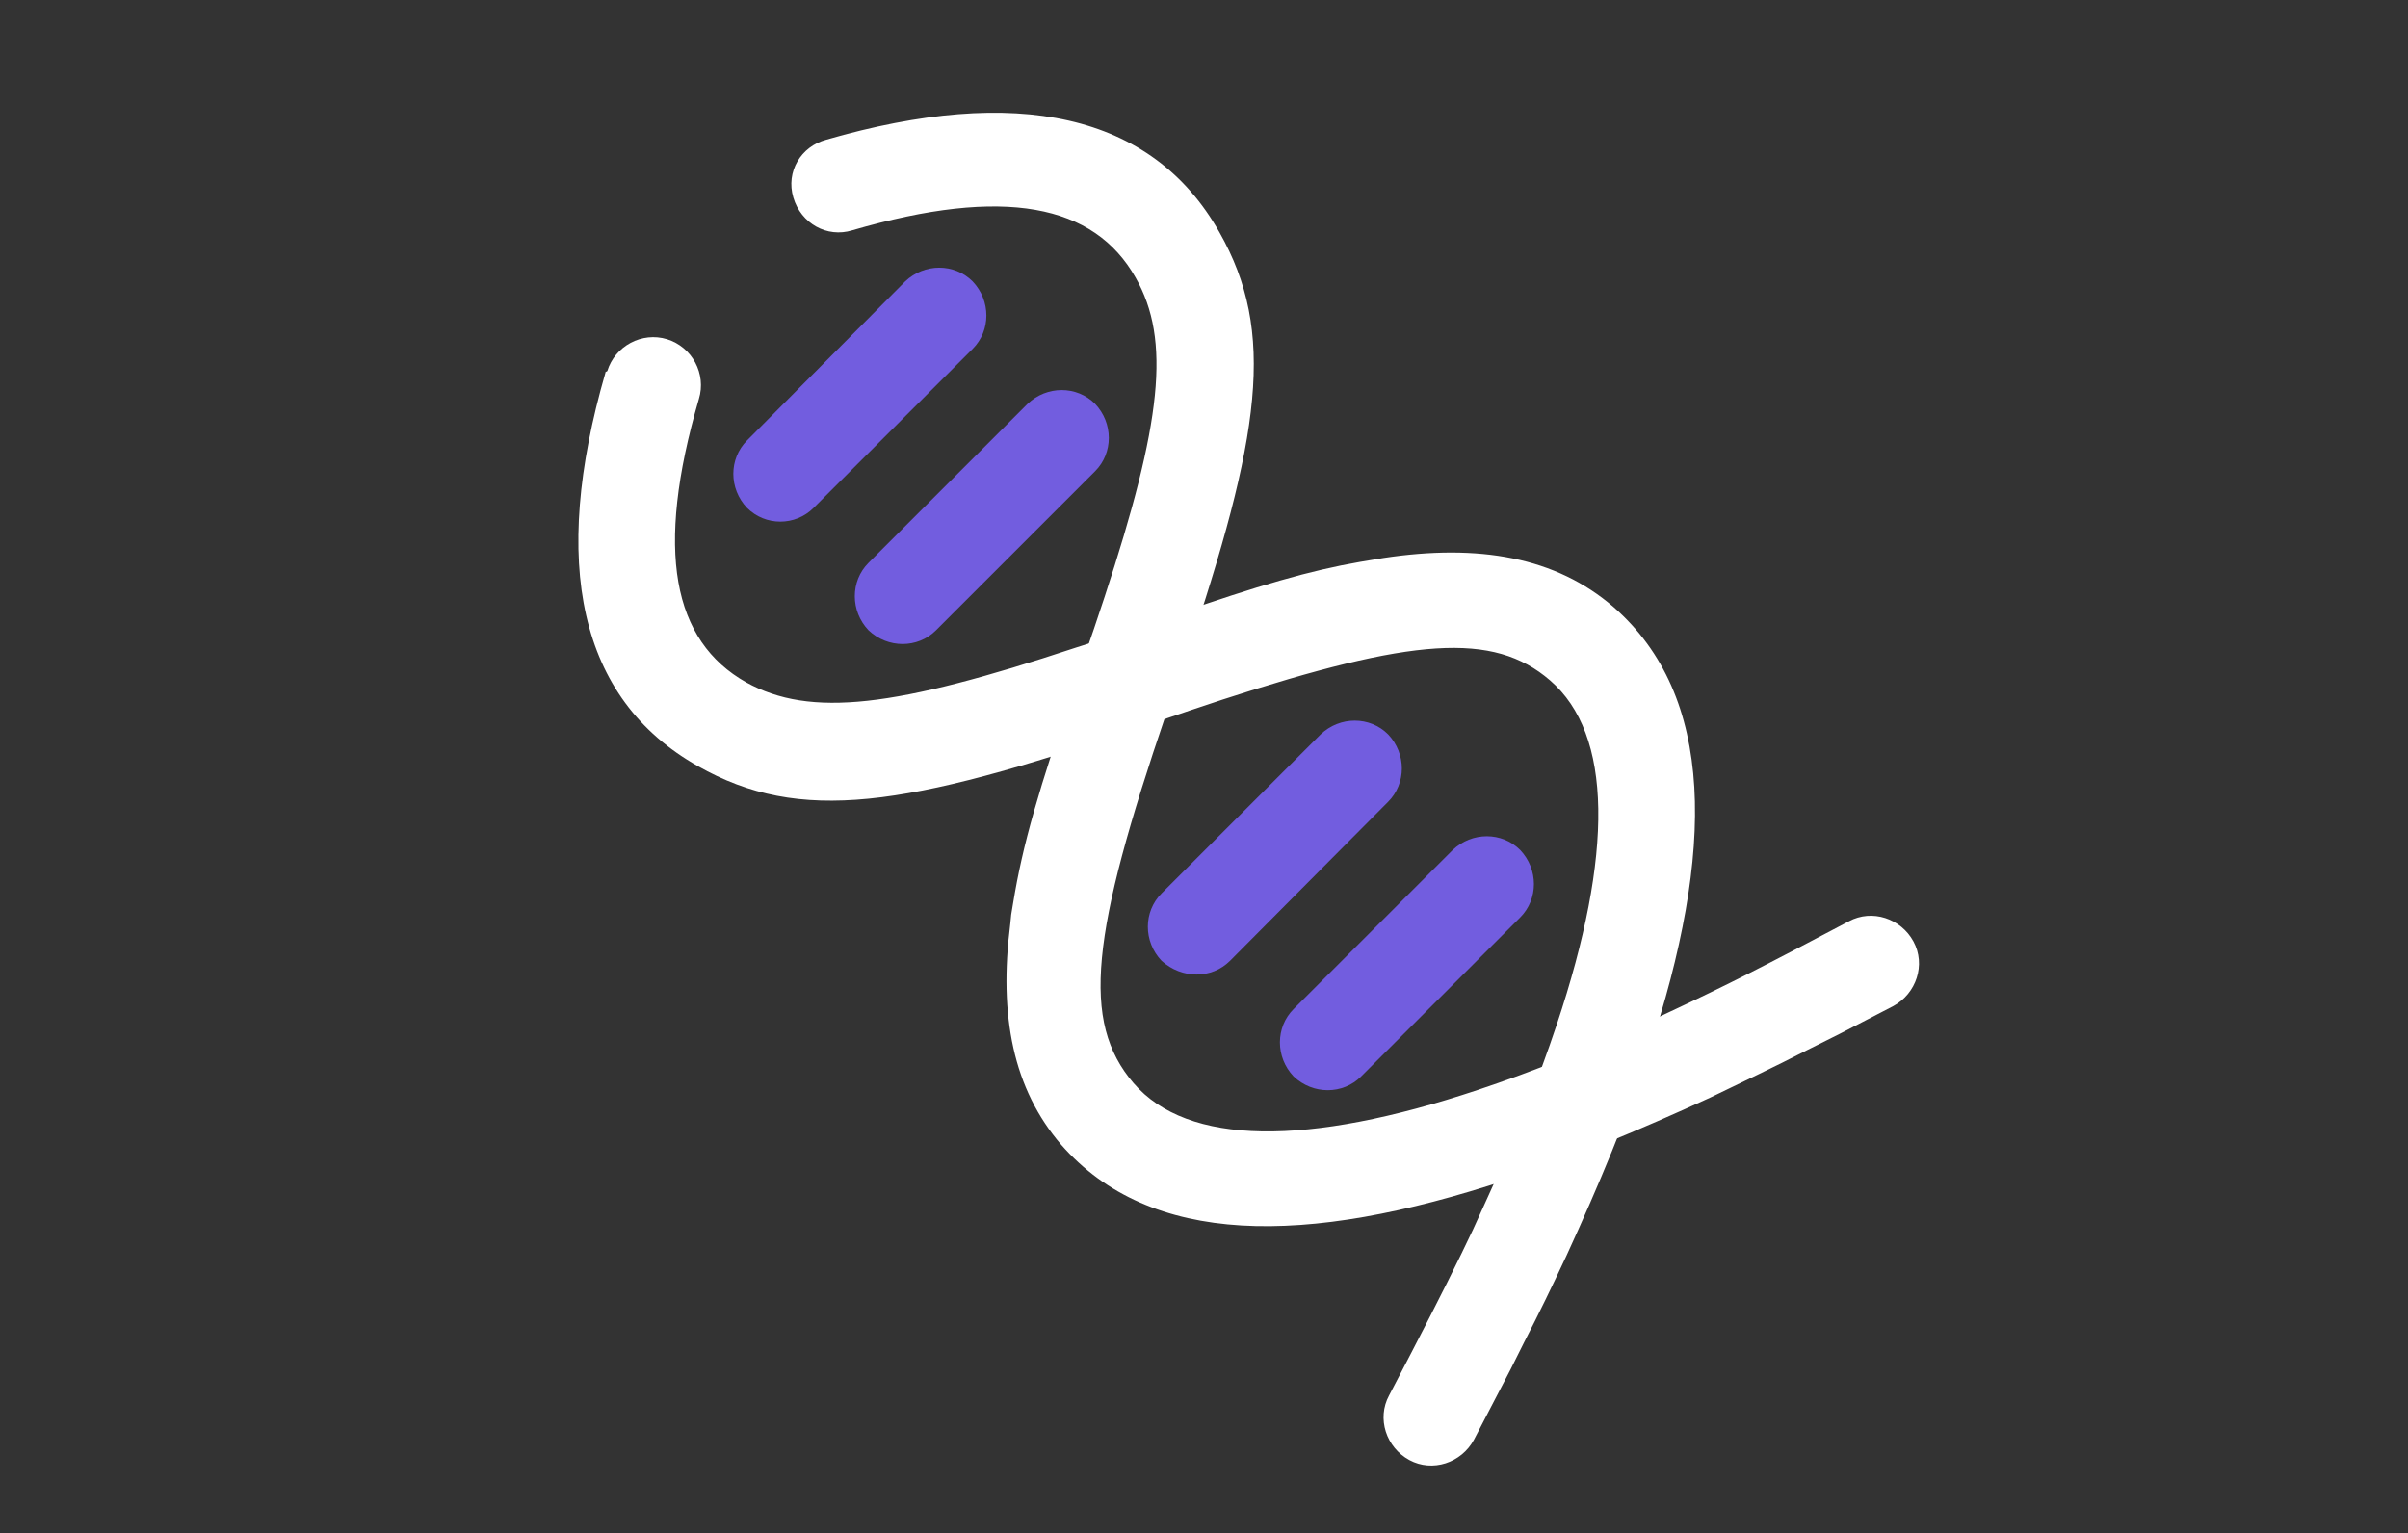
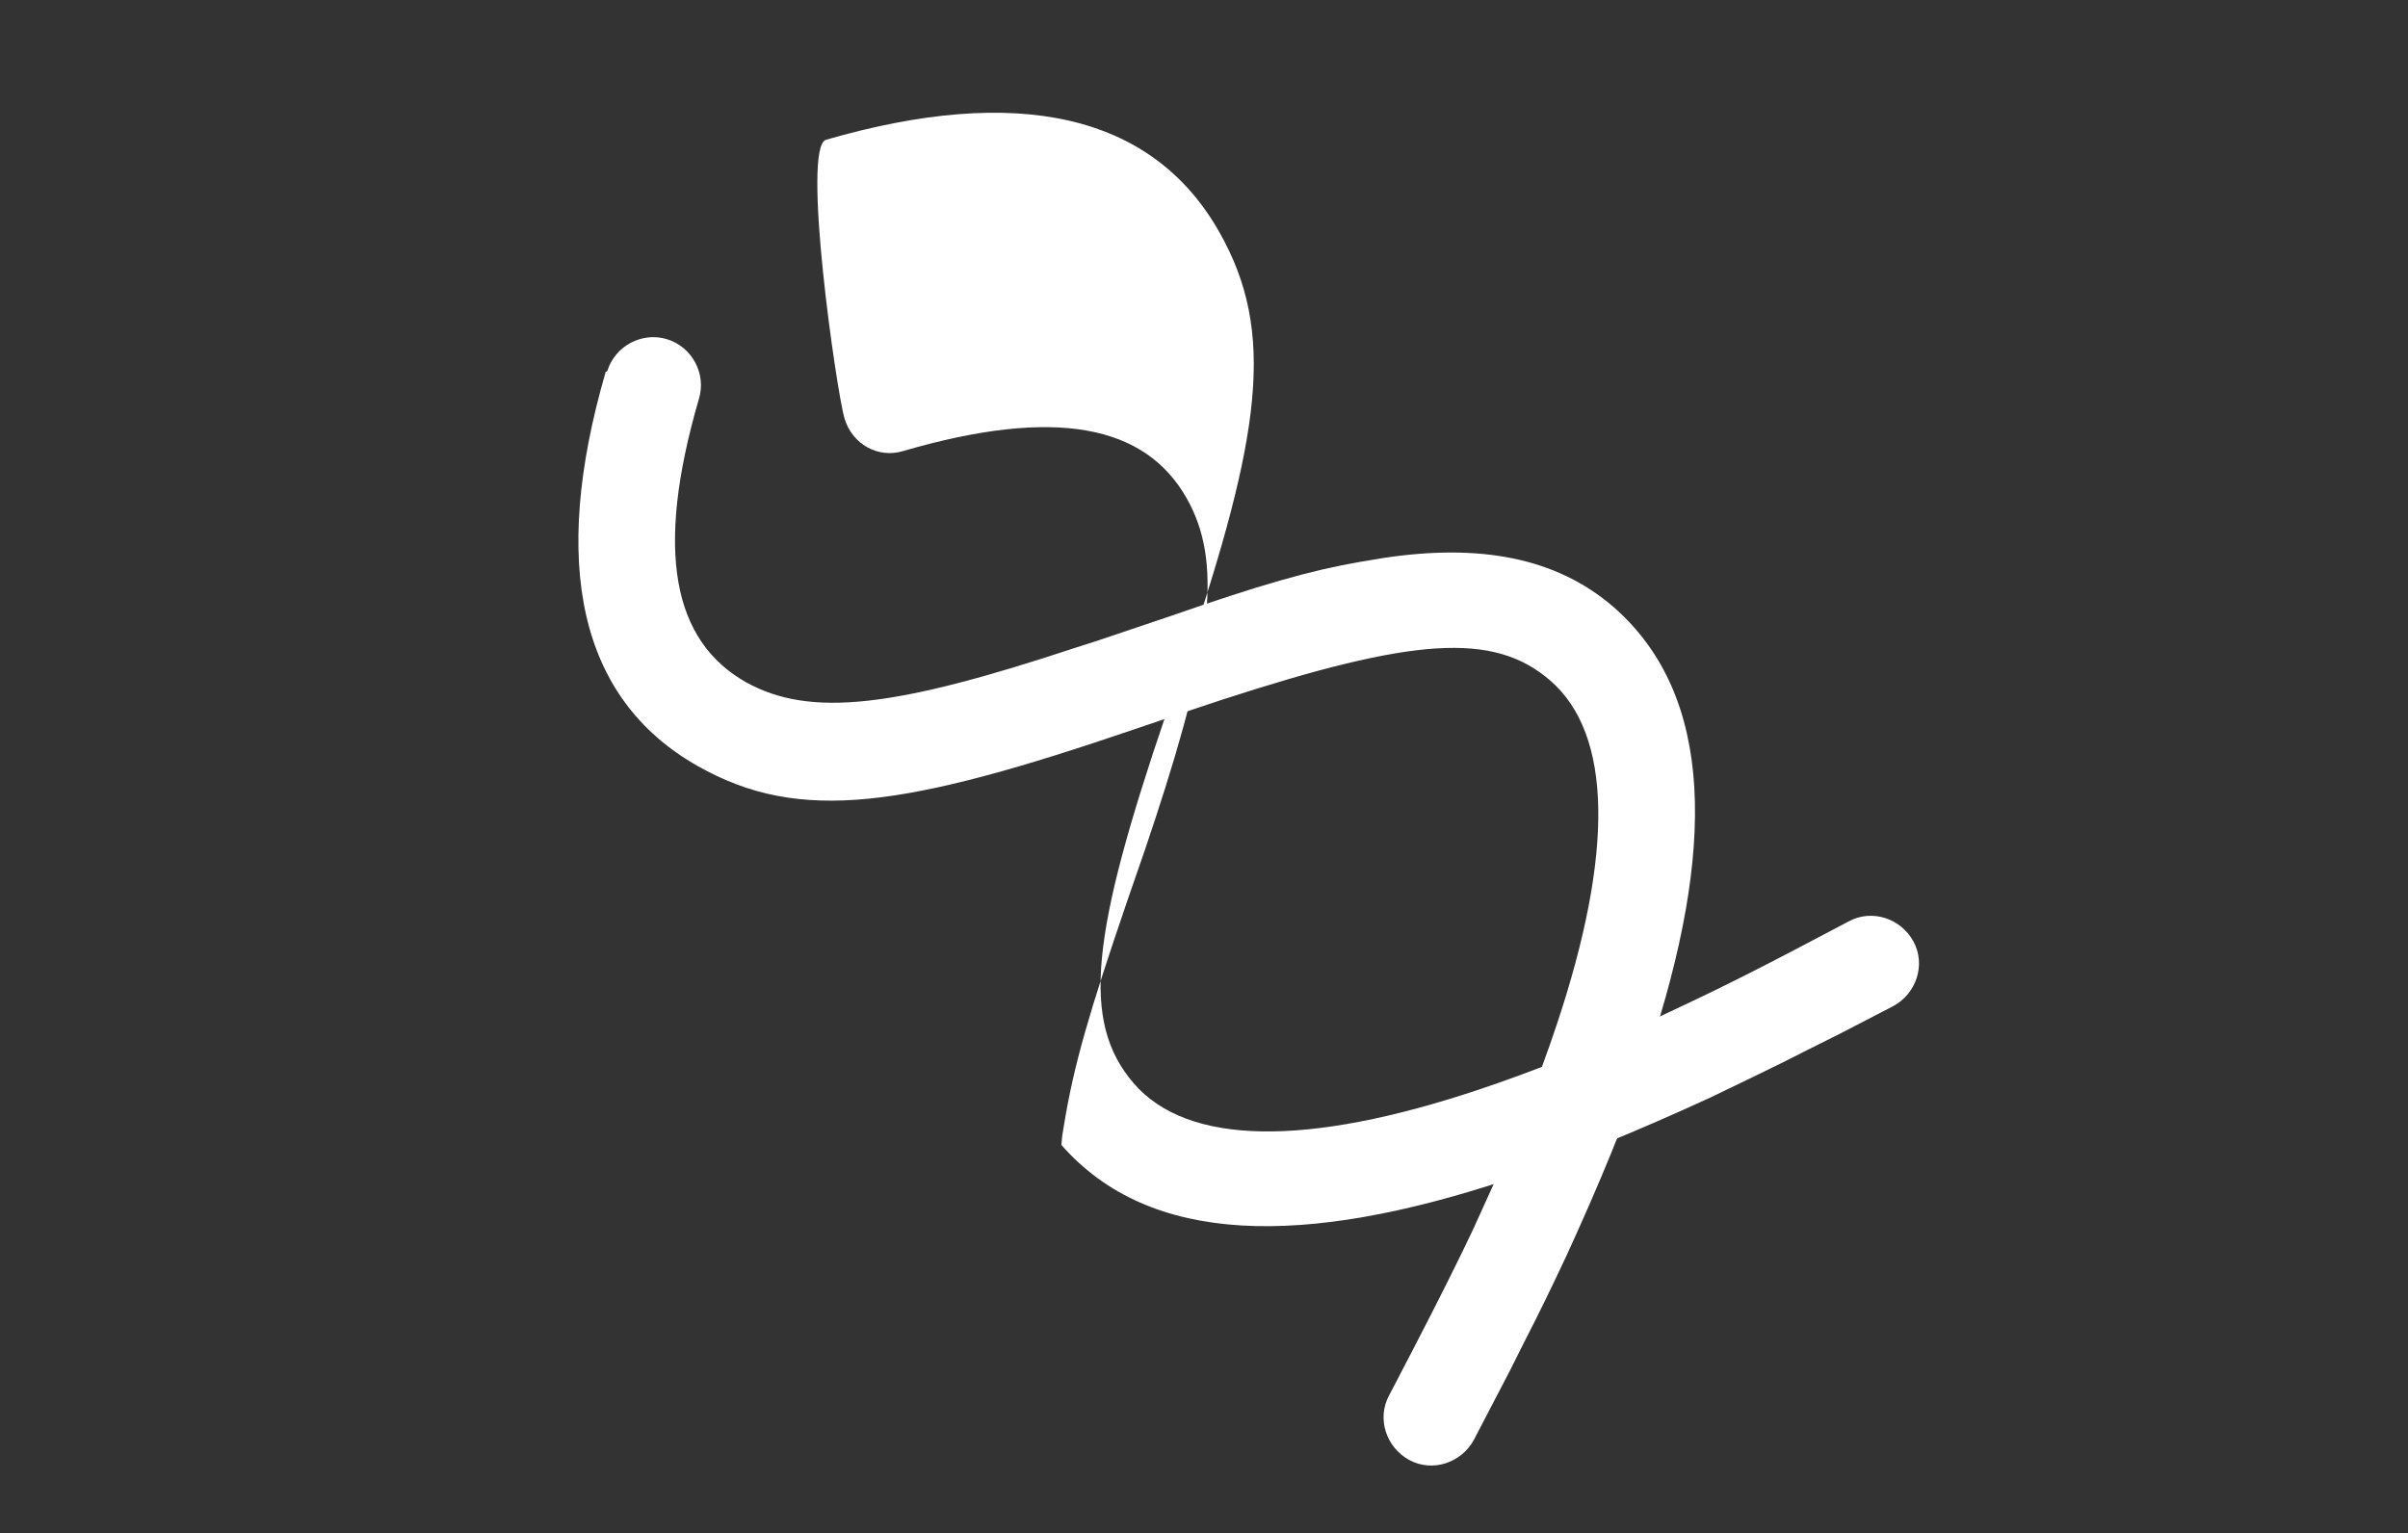
<svg xmlns="http://www.w3.org/2000/svg" version="1.1" id="Layer_1" x="0px" y="0px" viewBox="0 0 249.8 159.1" style="enable-background:new 0 0 249.8 159.1;" xml:space="preserve">
  <rect x="0" y="0" width="249.8" height="159.1" fill="#333333" stroke="none" />
  <style type="text/css">
	.st0{fill:#FFFFFF;}
	.st1{fill:#725DDF;}
</style>
  <path class="st0" d="M62.8,38.7c-5.7,19.7-2.8,33.8,9.6,40.8c10.6,6,21.5,4.3,45.5-3.9l5.6-1.9l3.3-1.1c19.7-6.4,28.1-7.1,34-2  c6.5,5.6,6.6,18,0.7,35.7c-1.9,5.7-4.3,11.7-7.2,18l-1.5,3.3l-1.2,2.5c-2,4.1-4,8-7.5,14.7c-1.3,2.4-0.3,5.4,2.1,6.7  c2.4,1.3,5.4,0.3,6.7-2.1l0,0l3.8-7.3l1.4-2.8c1.6-3.1,2.9-5.8,4.4-9c3.4-7.4,6.3-14.4,8.5-21c7-21.1,6.9-37.1-3.6-46.3  c-6-5.2-14-6.6-23.9-5.1l-1.2,0.2l-1.2,0.2c-5.2,0.9-10.4,2.4-19.6,5.6l-7.7,2.6l-2.2,0.7c-18.7,6.2-27.5,7.3-34.2,3.6  c-7.6-4.3-9.5-13.6-4.9-29.4c0.8-2.6-0.7-5.4-3.3-6.2c-2.6-0.8-5.4,0.7-6.2,3.3C62.8,38.6,62.8,38.6,62.8,38.7L62.8,38.7z" />
-   <path class="st0" d="M85.7,14.5c19.7-5.7,33.8-2.8,40.8,9.6c5.9,10.4,4.3,21.1-3.5,44.3L121,74c-7.8,22.9-8.9,32-3.4,38.4  c5.6,6.5,18,6.6,35.7,0.7c5.7-1.9,11.7-4.3,18-7.2l1.9-0.9c6-2.8,9.9-4.8,18.6-9.4c2.4-1.3,5.4-0.3,6.7,2.1c1.3,2.4,0.3,5.4-2.1,6.7  l-5.6,2.9l-3.4,1.7c-3.3,1.7-6.7,3.3-10,4.9c-7.4,3.4-14.4,6.3-21,8.5c-21.1,7-37.1,6.9-46.3-3.6c-5-5.8-6.5-13.4-5.3-22.9l0.1-1  l0.2-1.2c1-6.1,2.6-11.6,6.5-23l1.9-5.5l1.1-3.3c5.9-18,6.9-26.6,3.2-33.1c-4.3-7.6-13.6-9.5-29.4-4.9c-2.6,0.8-5.3-0.7-6.1-3.4  S83.1,15.2,85.7,14.5L85.7,14.5z" />
-   <path class="st1" d="M84.4,52.7l16.5-16.5c1.9-1.9,1.9-5,0-7c-1.9-1.9-5-1.9-7,0L77.5,45.7c-1.9,1.9-1.9,5,0,7  C79.4,54.6,82.5,54.6,84.4,52.7L84.4,52.7z M127.6,99.7L144,83.2c1.9-1.9,1.9-5,0-7c-1.9-1.9-5-1.9-7,0l0,0l-16.5,16.5  c-1.9,1.9-1.9,5,0,7C122.6,101.6,125.7,101.6,127.6,99.7z M97.1,65.4l16.5-16.5c1.9-1.9,1.9-5,0-7c-1.9-1.9-5-1.9-7,0l0,0L90.1,58.4  c-1.9,1.9-1.9,5,0,7C92.1,67.3,95.2,67.3,97.1,65.4L97.1,65.4L97.1,65.4z M141.2,111.7l16.5-16.5c1.9-1.9,1.9-5,0-7  c-1.9-1.9-5-1.9-7,0l0,0l-16.5,16.5c-1.9,1.9-1.9,5,0,7C136.2,113.6,139.3,113.6,141.2,111.7z" />
+   <path class="st0" d="M85.7,14.5c19.7-5.7,33.8-2.8,40.8,9.6c5.9,10.4,4.3,21.1-3.5,44.3L121,74c-7.8,22.9-8.9,32-3.4,38.4  c5.6,6.5,18,6.6,35.7,0.7c5.7-1.9,11.7-4.3,18-7.2l1.9-0.9c6-2.8,9.9-4.8,18.6-9.4c2.4-1.3,5.4-0.3,6.7,2.1c1.3,2.4,0.3,5.4-2.1,6.7  l-5.6,2.9l-3.4,1.7c-3.3,1.7-6.7,3.3-10,4.9c-7.4,3.4-14.4,6.3-21,8.5c-21.1,7-37.1,6.9-46.3-3.6l0.1-1  l0.2-1.2c1-6.1,2.6-11.6,6.5-23l1.9-5.5l1.1-3.3c5.9-18,6.9-26.6,3.2-33.1c-4.3-7.6-13.6-9.5-29.4-4.9c-2.6,0.8-5.3-0.7-6.1-3.4  S83.1,15.2,85.7,14.5L85.7,14.5z" />
</svg>